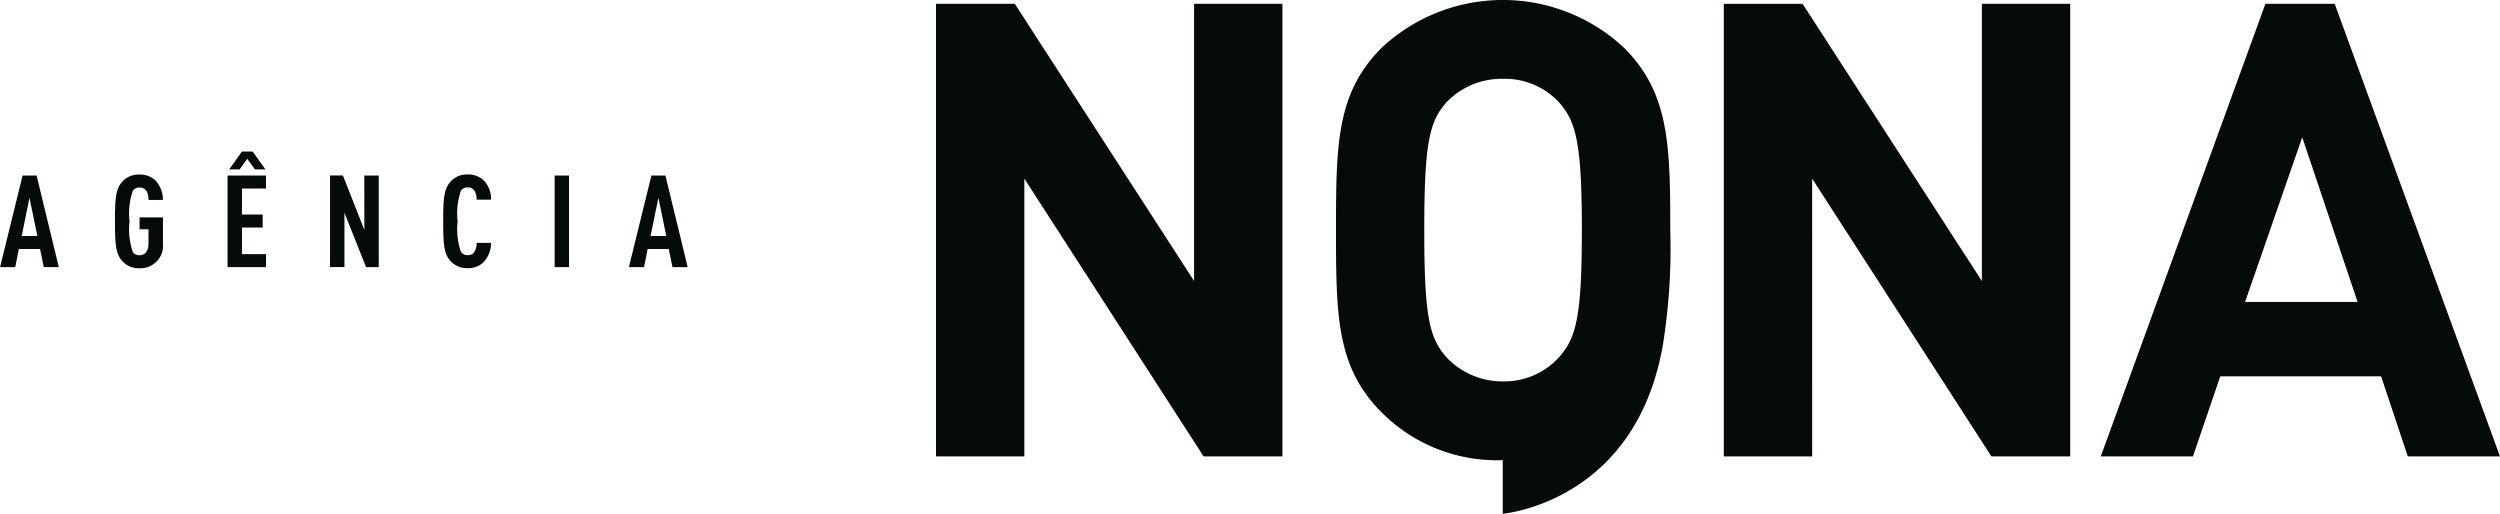
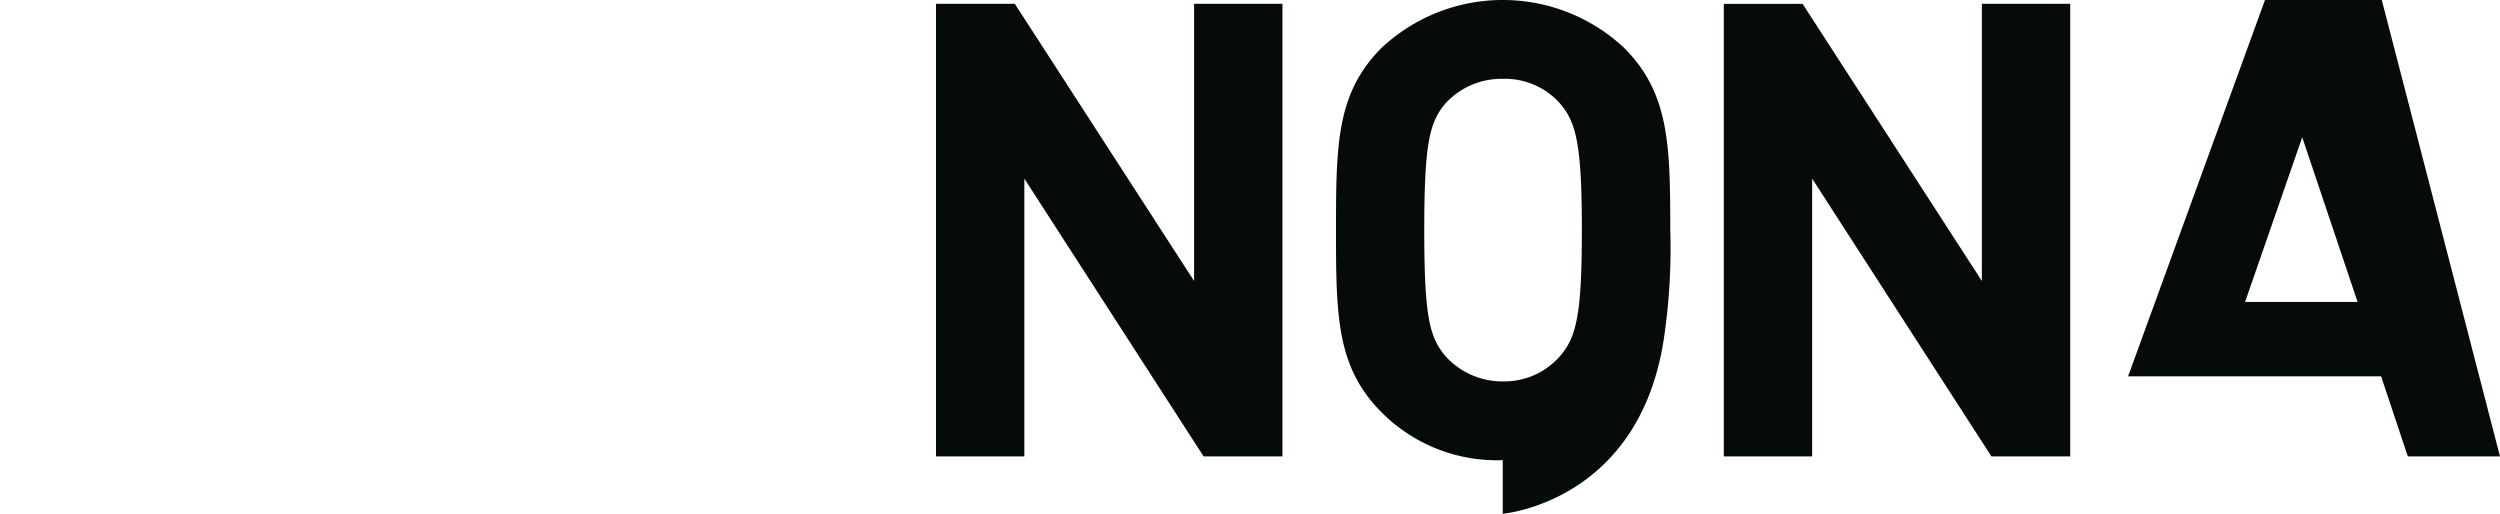
<svg xmlns="http://www.w3.org/2000/svg" id="Grupo_6126" data-name="Grupo 6126" width="140" height="28.77" viewBox="0 0 140 28.77">
-   <path id="Caminho_3603" data-name="Caminho 3603" d="M130.977,124.892h4.948v25.344h-4.414l-10.039-15.555v15.555h-4.947V124.892h4.414l10.038,15.519Zm26.667,12.672a33.821,33.821,0,0,1-.3,5.658c-1.214,9.575-9.081,10.225-9.081,10.225v-3a9.107,9.107,0,0,1-6.776-2.668c-2.527-2.528-2.562-5.375-2.562-10.216s.035-7.689,2.562-10.216a9.946,9.946,0,0,1,13.562,0C157.573,129.875,157.645,132.722,157.645,137.564Zm-12.566,7.083a4.275,4.275,0,0,0,3.2,1.389,4.139,4.139,0,0,0,3.169-1.389c.925-1.068,1.246-2.242,1.246-7.083s-.32-6.051-1.246-7.119a4.117,4.117,0,0,0-3.169-1.352,4.252,4.252,0,0,0-3.2,1.352c-.925,1.068-1.21,2.278-1.21,7.119S144.154,143.579,145.079,144.647Zm30.015-4.235-10.038-15.519h-4.413v25.344h4.948V134.681l10.038,15.555h4.414V124.892h-4.949Zm29.015,9.824h-5.162l-1.495-4.485h-9.006l-1.53,4.485h-5.162l9.219-25.344h3.881Zm-7.974-8.65-3.1-9.219-3.2,9.219Z" transform="translate(-64.109 -124.678)" fill="#050b07" />
-   <path id="Caminho_3604" data-name="Caminho 3604" d="M-44.857-1.613-46.1-6.744h-.785l-1.261,5.13h.85l.2-1.016h1.189l.209,1.016Zm-1.2-1.744h-.879L-46.5-5.5Zm7.033.375V-4.4h-1.311v.663h.5v.8c0,.353-.151.656-.5.656a.413.413,0,0,1-.382-.195,3.913,3.913,0,0,1-.18-1.7,3.913,3.913,0,0,1,.18-1.7.413.413,0,0,1,.382-.195c.44,0,.5.411.5.692h.807a1.578,1.578,0,0,0-.4-1.074,1.244,1.244,0,0,0-.915-.346,1.218,1.218,0,0,0-.994.44c-.339.4-.375.966-.375,2.183s.036,1.78.375,2.183a1.218,1.218,0,0,0,.994.44A1.264,1.264,0,0,0-39.028-2.982Zm5.772,1.369v-.728H-34.6V-3.833h1.16V-4.56H-34.6V-6.016h1.347v-.728h-2.154v5.13Zm-.036-5.476-.713-1h-.6l-.713,1h.584l.425-.591.432.591Zm6.348,5.476v-5.13h-.807V-3.7l-1.2-3.048h-.721v5.13h.807V-4.661l1.211,3.048Zm6.29-1.362h-.807a1,1,0,0,1-.122.5.409.409,0,0,1-.382.187.413.413,0,0,1-.382-.195,3.913,3.913,0,0,1-.18-1.7,3.913,3.913,0,0,1,.18-1.7.413.413,0,0,1,.382-.195.409.409,0,0,1,.382.187.959.959,0,0,1,.122.5h.807a1.507,1.507,0,0,0-.411-1.081,1.236,1.236,0,0,0-.9-.331,1.218,1.218,0,0,0-.994.44c-.339.4-.375.966-.375,2.183S-23.3-2.4-22.959-2a1.218,1.218,0,0,0,.994.44,1.2,1.2,0,0,0,.886-.324A1.538,1.538,0,0,0-20.654-2.975Zm4.367,1.362v-5.13h-.807v5.13Zm6.644,0-1.247-5.13h-.785l-1.261,5.13h.85l.2-1.016H-10.7l.209,1.016Zm-1.2-1.744h-.879l.44-2.147Z" transform="translate(48.15 16.574)" fill="#050b07" />
+   <path id="Caminho_3603" data-name="Caminho 3603" d="M130.977,124.892h4.948v25.344h-4.414l-10.039-15.555v15.555h-4.947V124.892h4.414l10.038,15.519Zm26.667,12.672a33.821,33.821,0,0,1-.3,5.658c-1.214,9.575-9.081,10.225-9.081,10.225v-3a9.107,9.107,0,0,1-6.776-2.668c-2.527-2.528-2.562-5.375-2.562-10.216s.035-7.689,2.562-10.216a9.946,9.946,0,0,1,13.562,0C157.573,129.875,157.645,132.722,157.645,137.564Zm-12.566,7.083a4.275,4.275,0,0,0,3.2,1.389,4.139,4.139,0,0,0,3.169-1.389c.925-1.068,1.246-2.242,1.246-7.083s-.32-6.051-1.246-7.119a4.117,4.117,0,0,0-3.169-1.352,4.252,4.252,0,0,0-3.2,1.352c-.925,1.068-1.21,2.278-1.21,7.119S144.154,143.579,145.079,144.647Zm30.015-4.235-10.038-15.519h-4.413v25.344h4.948V134.681l10.038,15.555h4.414V124.892h-4.949Zm29.015,9.824h-5.162l-1.495-4.485h-9.006h-5.162l9.219-25.344h3.881Zm-7.974-8.65-3.1-9.219-3.2,9.219Z" transform="translate(-64.109 -124.678)" fill="#050b07" />
</svg>